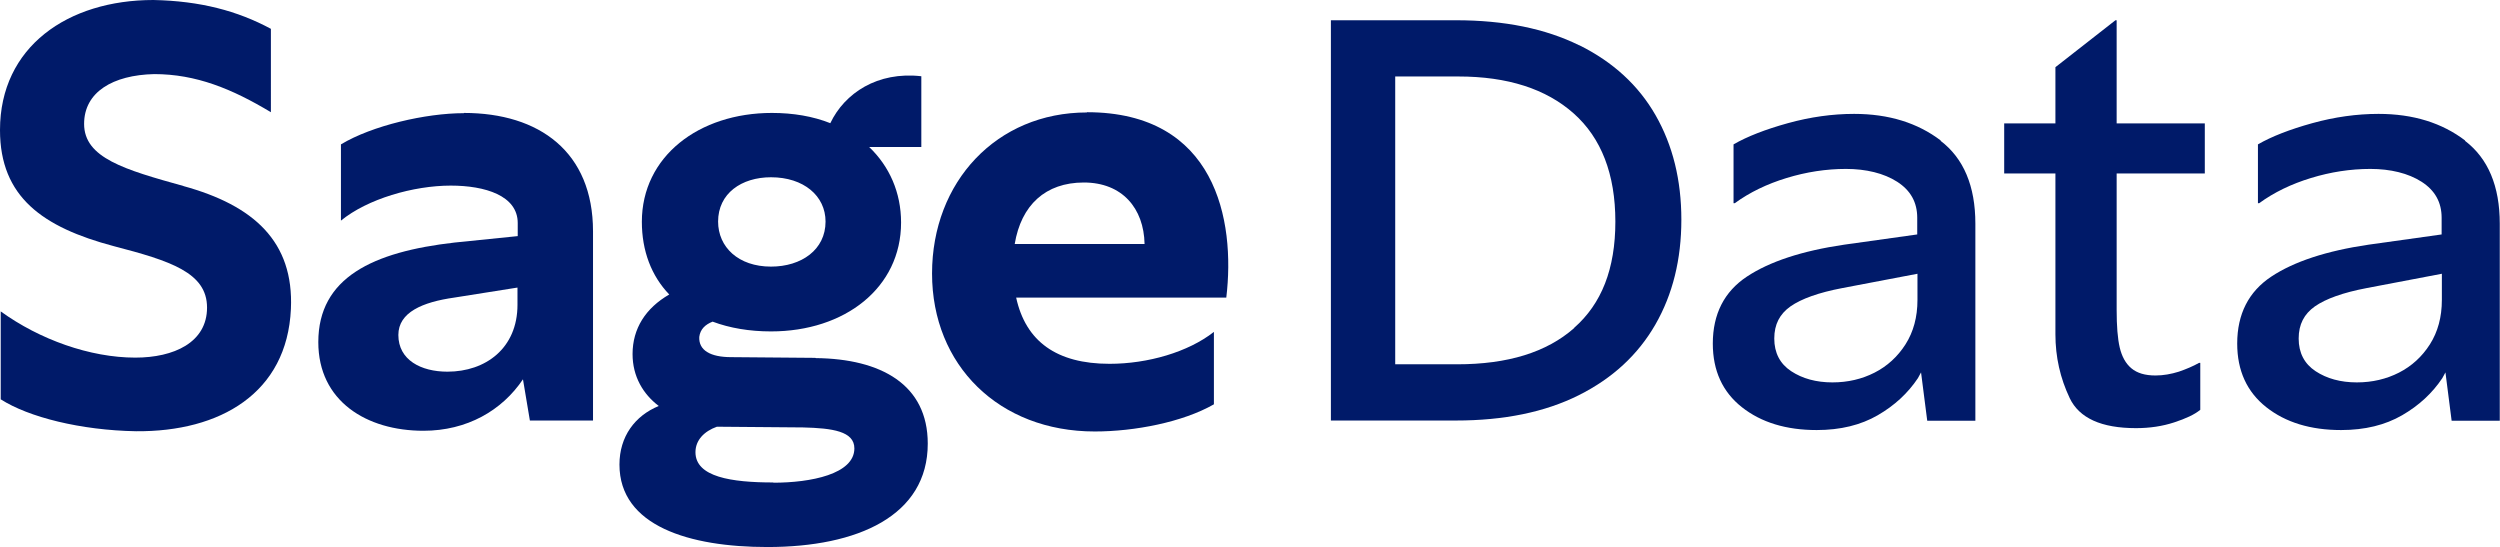
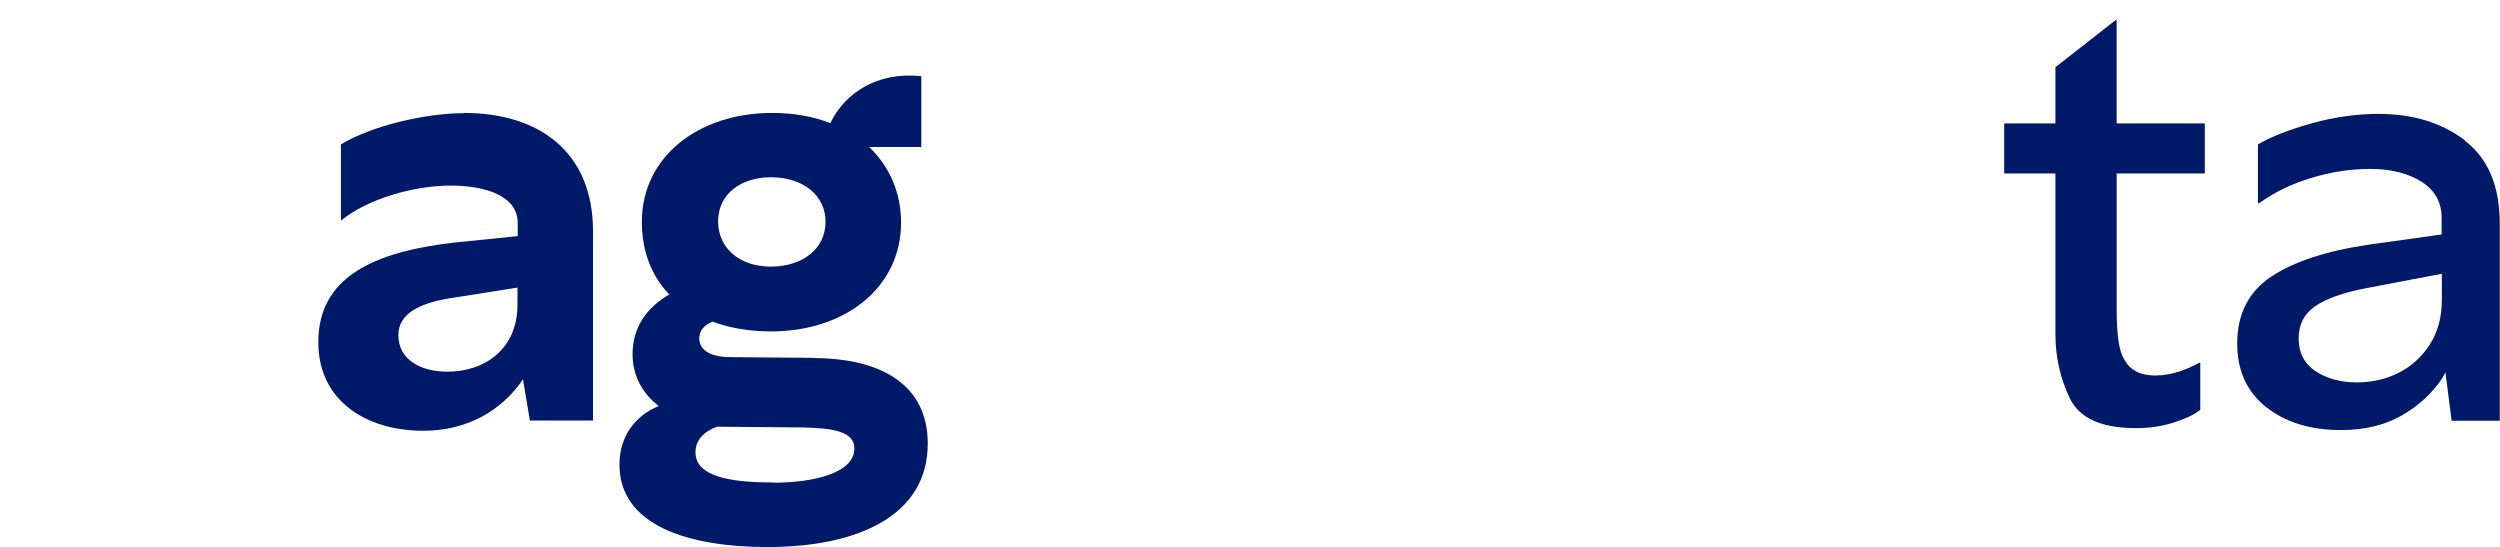
<svg xmlns="http://www.w3.org/2000/svg" id="Layer_2" viewBox="0 0 104.93 22.96">
  <defs>
    <style>.cls-1{fill:#001a69;}</style>
  </defs>
  <g id="Layer_1-2">
    <g>
-       <path class="cls-1" d="m66.28,1.9c-1.42-.7-3.14-1.05-5.17-1.05h-5.25v16.8h5.25c2.01,0,3.73-.35,5.15-1.06s2.49-1.7,3.22-2.97c.73-1.27,1.09-2.74,1.09-4.4s-.36-3.12-1.08-4.38c-.72-1.26-1.79-2.24-3.2-2.94Zm-.21,11.87c-1.16,1.02-2.79,1.52-4.91,1.52h-2.6V3.21h2.65c2.07,0,3.68.52,4.84,1.55,1.16,1.03,1.75,2.55,1.75,4.54s-.58,3.45-1.73,4.46Z" />
-       <path class="cls-1" d="m81.46,5.9c-.97-.74-2.18-1.12-3.64-1.12-.91,0-1.84.13-2.78.39s-1.71.56-2.28.89v2.47h.05c.63-.46,1.36-.81,2.18-1.06.82-.25,1.65-.38,2.49-.38s1.59.18,2.15.54c.56.36.84.86.84,1.51v.7l-3.07.43c-1.77.26-3.13.71-4.08,1.34-.95.63-1.43,1.57-1.43,2.81,0,1.14.41,2.03,1.22,2.67s1.86.96,3.14.96c1,0,1.85-.21,2.56-.62.71-.41,1.27-.93,1.69-1.56.05-.08.08-.16.13-.24l.26,2.03h2.02v-8.27c0-1.58-.49-2.74-1.46-3.48Zm-2.78,9.74c-.53.27-1.12.41-1.77.41-.68,0-1.26-.16-1.73-.47s-.71-.77-.71-1.37.23-1.03.68-1.35c.46-.32,1.18-.58,2.18-.77l3.15-.6v1.1c0,.72-.17,1.34-.5,1.86s-.77.92-1.3,1.19Z" />
      <path class="cls-1" d="m88.84.85h-.05l-2.52,1.97v2.36h-2.15v2.1h2.15v6.75c0,.95.2,1.84.6,2.68.4.84,1.33,1.26,2.78,1.26.58,0,1.11-.08,1.6-.24.49-.16.86-.33,1.1-.53v-1.97h-.05c-.25.14-.53.26-.85.37-.32.1-.65.16-.98.16-.44,0-.77-.1-1.01-.3-.24-.2-.4-.49-.49-.87-.09-.38-.13-.91-.13-1.59v-5.72h3.7v-2.1h-3.7V.85Z" />
      <path class="cls-1" d="m103.47,5.9c-.97-.74-2.18-1.12-3.64-1.12-.91,0-1.84.13-2.78.39s-1.71.56-2.28.89v2.47h.05c.63-.46,1.36-.81,2.18-1.06.82-.25,1.65-.38,2.49-.38s1.59.18,2.15.54c.56.36.84.86.84,1.51v.7l-3.07.43c-1.77.26-3.13.71-4.08,1.34-.95.63-1.43,1.57-1.43,2.81,0,1.14.41,2.03,1.22,2.67s1.86.96,3.14.96c1,0,1.85-.21,2.56-.62.71-.41,1.27-.93,1.69-1.56.05-.08.08-.16.13-.24l.26,2.03h2.02v-8.27c0-1.58-.49-2.74-1.46-3.48Zm-2.78,9.74c-.53.27-1.12.41-1.77.41-.68,0-1.26-.16-1.73-.47s-.71-.77-.71-1.37.23-1.03.68-1.35c.46-.32,1.18-.58,2.18-.77l3.15-.6v1.1c0,.72-.17,1.34-.5,1.86s-.77.92-1.3,1.19Z" />
      <path class="cls-1" d="m19.47,4.75c-1.6,0-3.85.52-5.16,1.31v3.2c1.11-.91,3.04-1.47,4.61-1.47,1.44,0,2.81.42,2.81,1.57v.55l-2.65.27c-3.43.39-5.72,1.47-5.72,4.18,0,2.48,2.03,3.72,4.41,3.72,1.83,0,3.3-.85,4.18-2.16l.29,1.73h2.65v-7.94c0-3.33-2.25-4.97-5.42-4.97Zm2.25,8.04c0,1.83-1.34,2.81-2.94,2.81-1.11,0-2.06-.49-2.06-1.54,0-.95,1.01-1.38,2.35-1.57l2.65-.42v.71Z" />
-       <path class="cls-1" d="m7.71,7.81c-2.48-.69-4.18-1.18-4.18-2.61,0-1.34,1.21-2.05,2.94-2.09,1.76,0,3.27.62,4.9,1.6V1.21C9.96.45,8.39.04,6.44,0,2.85,0,0,1.96,0,5.46c0,2.81,1.8,4.08,4.77,4.87,2.38.62,3.92,1.11,3.92,2.58s-1.4,2.1-3.01,2.1c-1.9,0-4.02-.76-5.65-1.94v3.69c1.17.75,3.36,1.3,5.68,1.34,3.53.03,6.34-1.6,6.5-5.13.13-2.84-1.57-4.35-4.51-5.16Z" />
      <path class="cls-1" d="m34.22,15.02l-3.53-.03c-.88,0-1.37-.29-1.34-.85.04-.32.25-.52.56-.64.72.27,1.55.41,2.45.41,3.1,0,5.46-1.83,5.46-4.57,0-1.26-.49-2.36-1.34-3.17h2.19v-2.97c-1.84-.21-3.22.71-3.82,1.97-.73-.29-1.56-.43-2.45-.43-3.07,0-5.46,1.83-5.46,4.57,0,1.22.4,2.27,1.15,3.05-.99.57-1.54,1.43-1.54,2.5,0,.94.44,1.68,1.1,2.18-1,.41-1.65,1.28-1.65,2.46,0,2.58,2.94,3.46,6.21,3.46,3.79,0,6.73-1.31,6.73-4.34,0-2.48-1.96-3.56-4.7-3.59Zm-1.86-7.58c1.37,0,2.29.78,2.29,1.86,0,1.18-1.01,1.89-2.29,1.89-1.37,0-2.22-.82-2.22-1.89,0-1.18.98-1.86,2.22-1.86Zm.1,12.81c-1.76,0-3.27-.23-3.27-1.27,0-.51.37-.88.9-1.07l3.61.03c1.24.03,2.16.16,2.16.88,0,1.08-1.83,1.44-3.4,1.44Z" />
-       <path class="cls-1" d="m45.62,4.72c-3.79,0-6.5,2.91-6.5,6.76s2.81,6.63,6.83,6.63c1.67,0,3.69-.39,5-1.14v-3.04c-1.08.85-2.78,1.34-4.38,1.34-2.22,0-3.52-.94-3.92-2.78h8.82c.39-3.26-.45-7.78-5.85-7.78Zm-3.03,5.52c.27-1.63,1.29-2.58,2.9-2.58s2.52,1.08,2.55,2.58h-5.45Z" />
    </g>
  </g>
</svg>